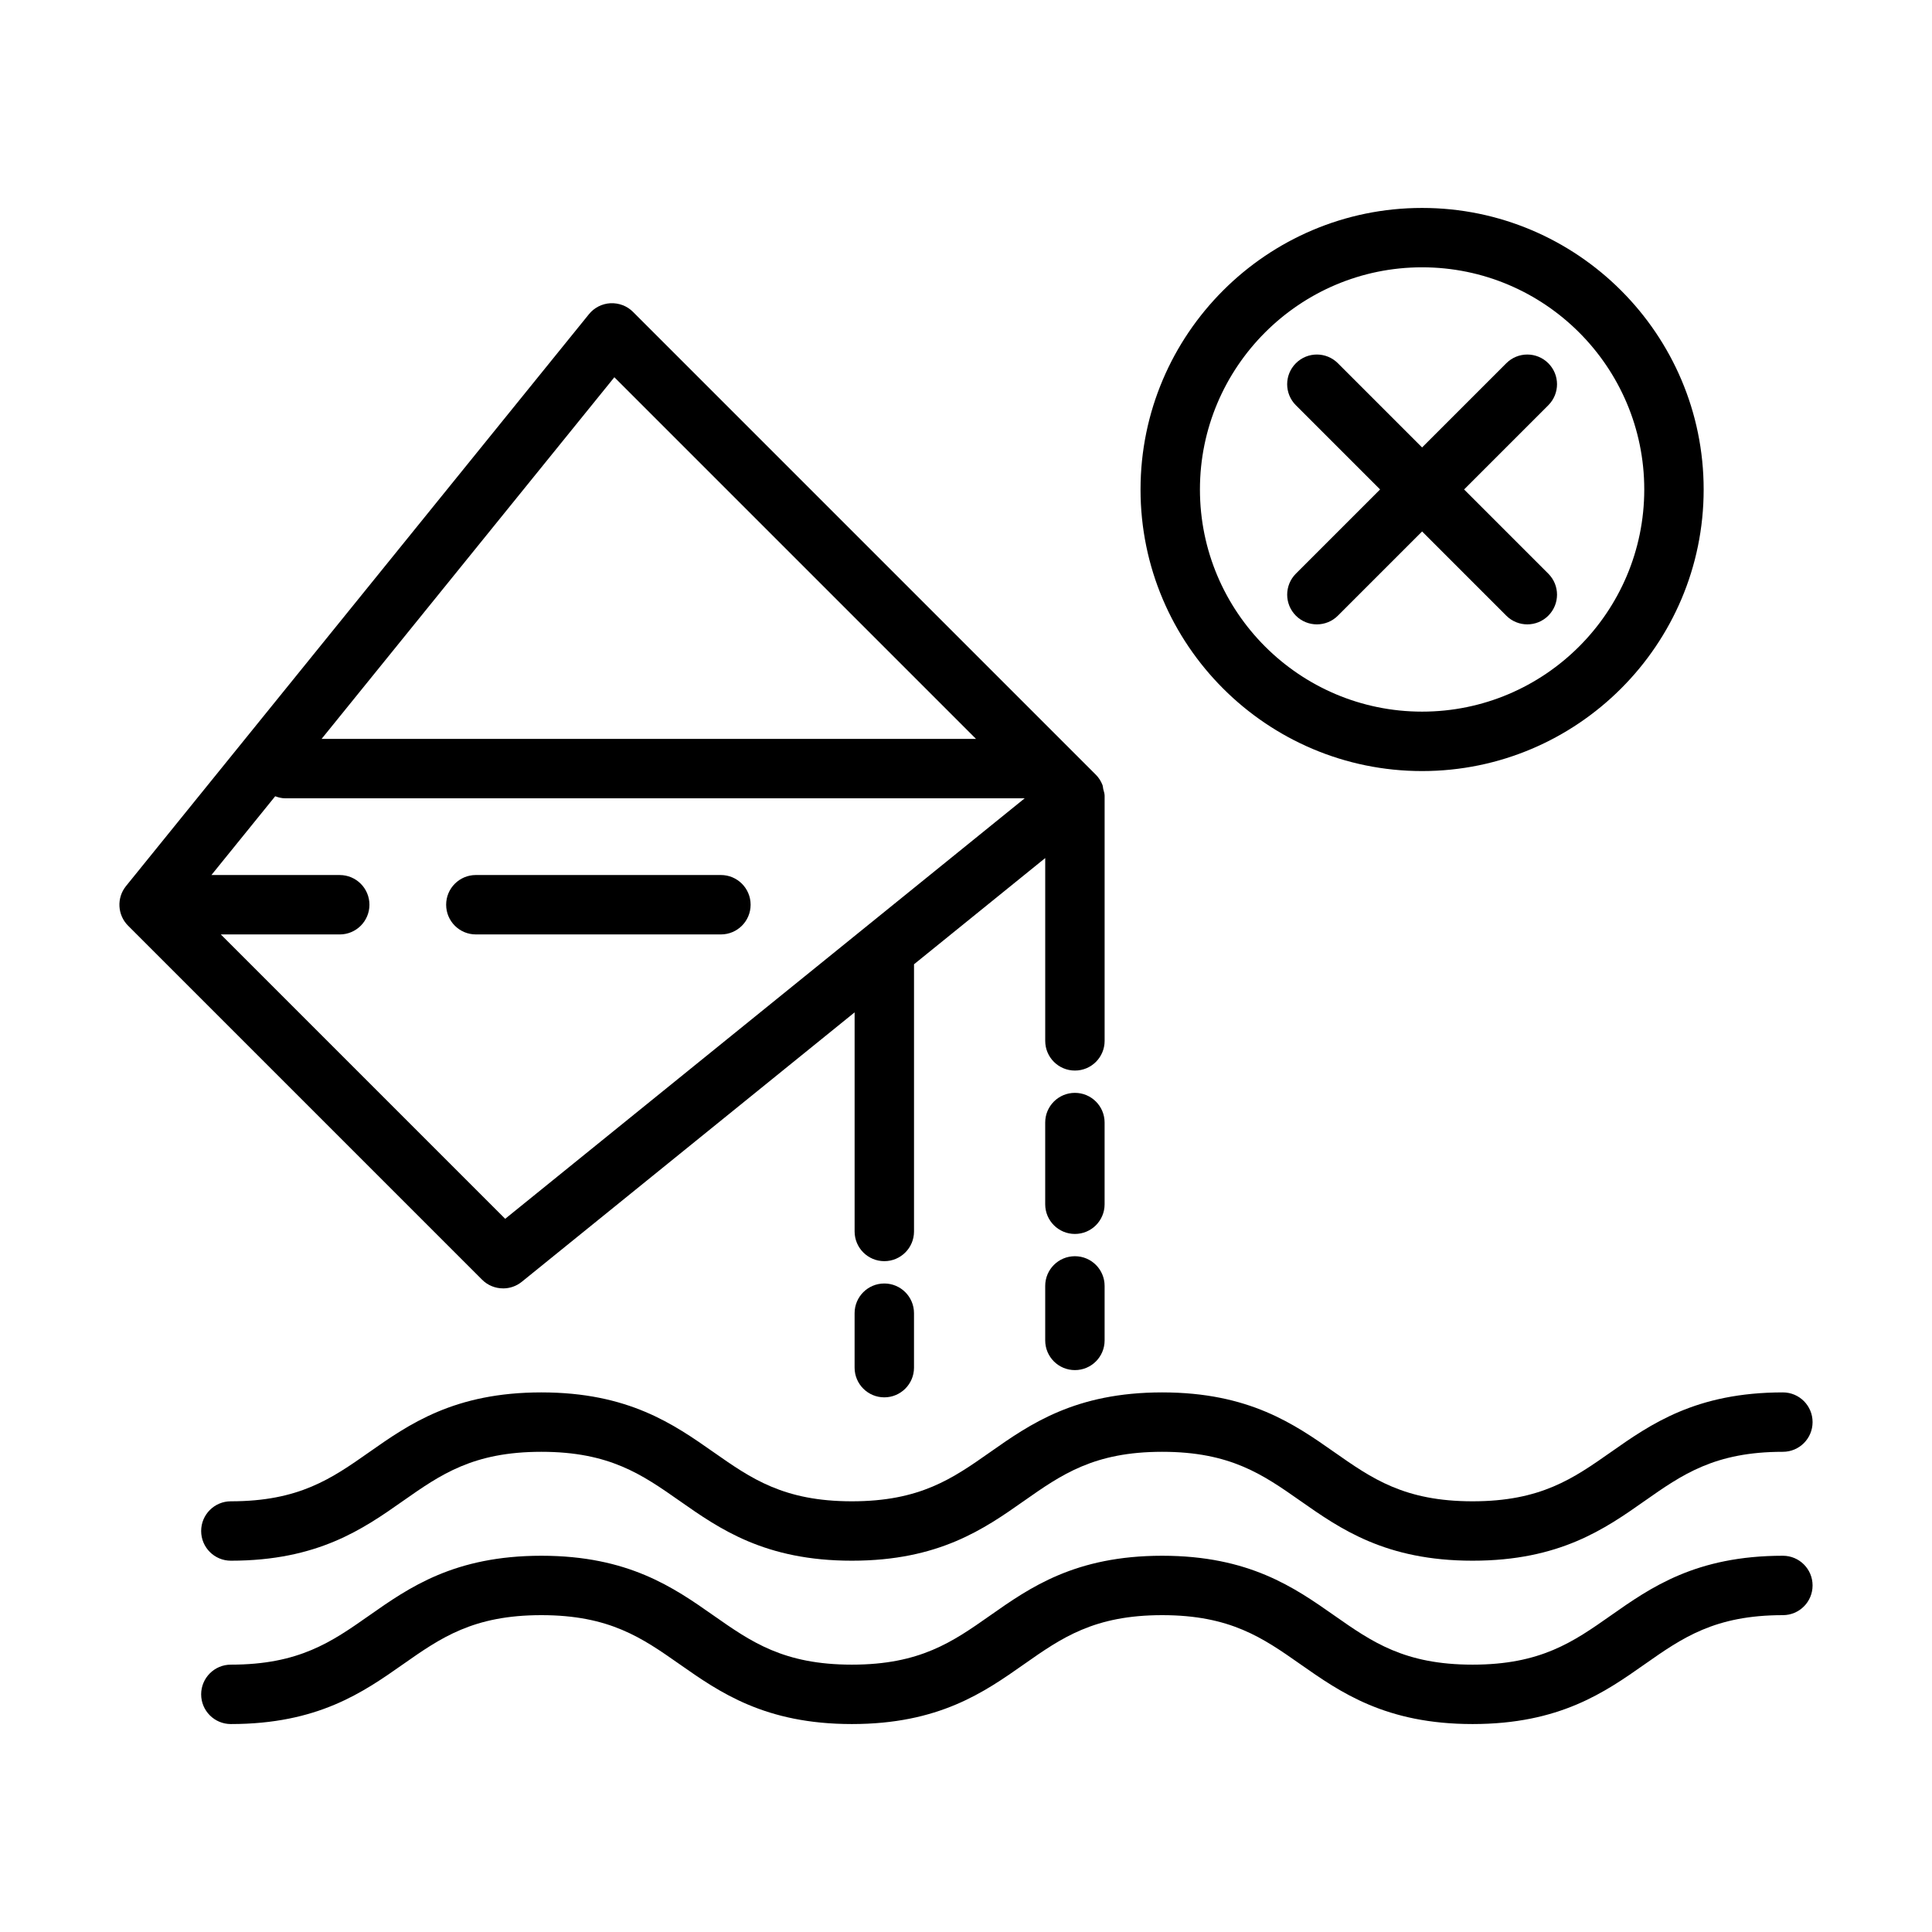
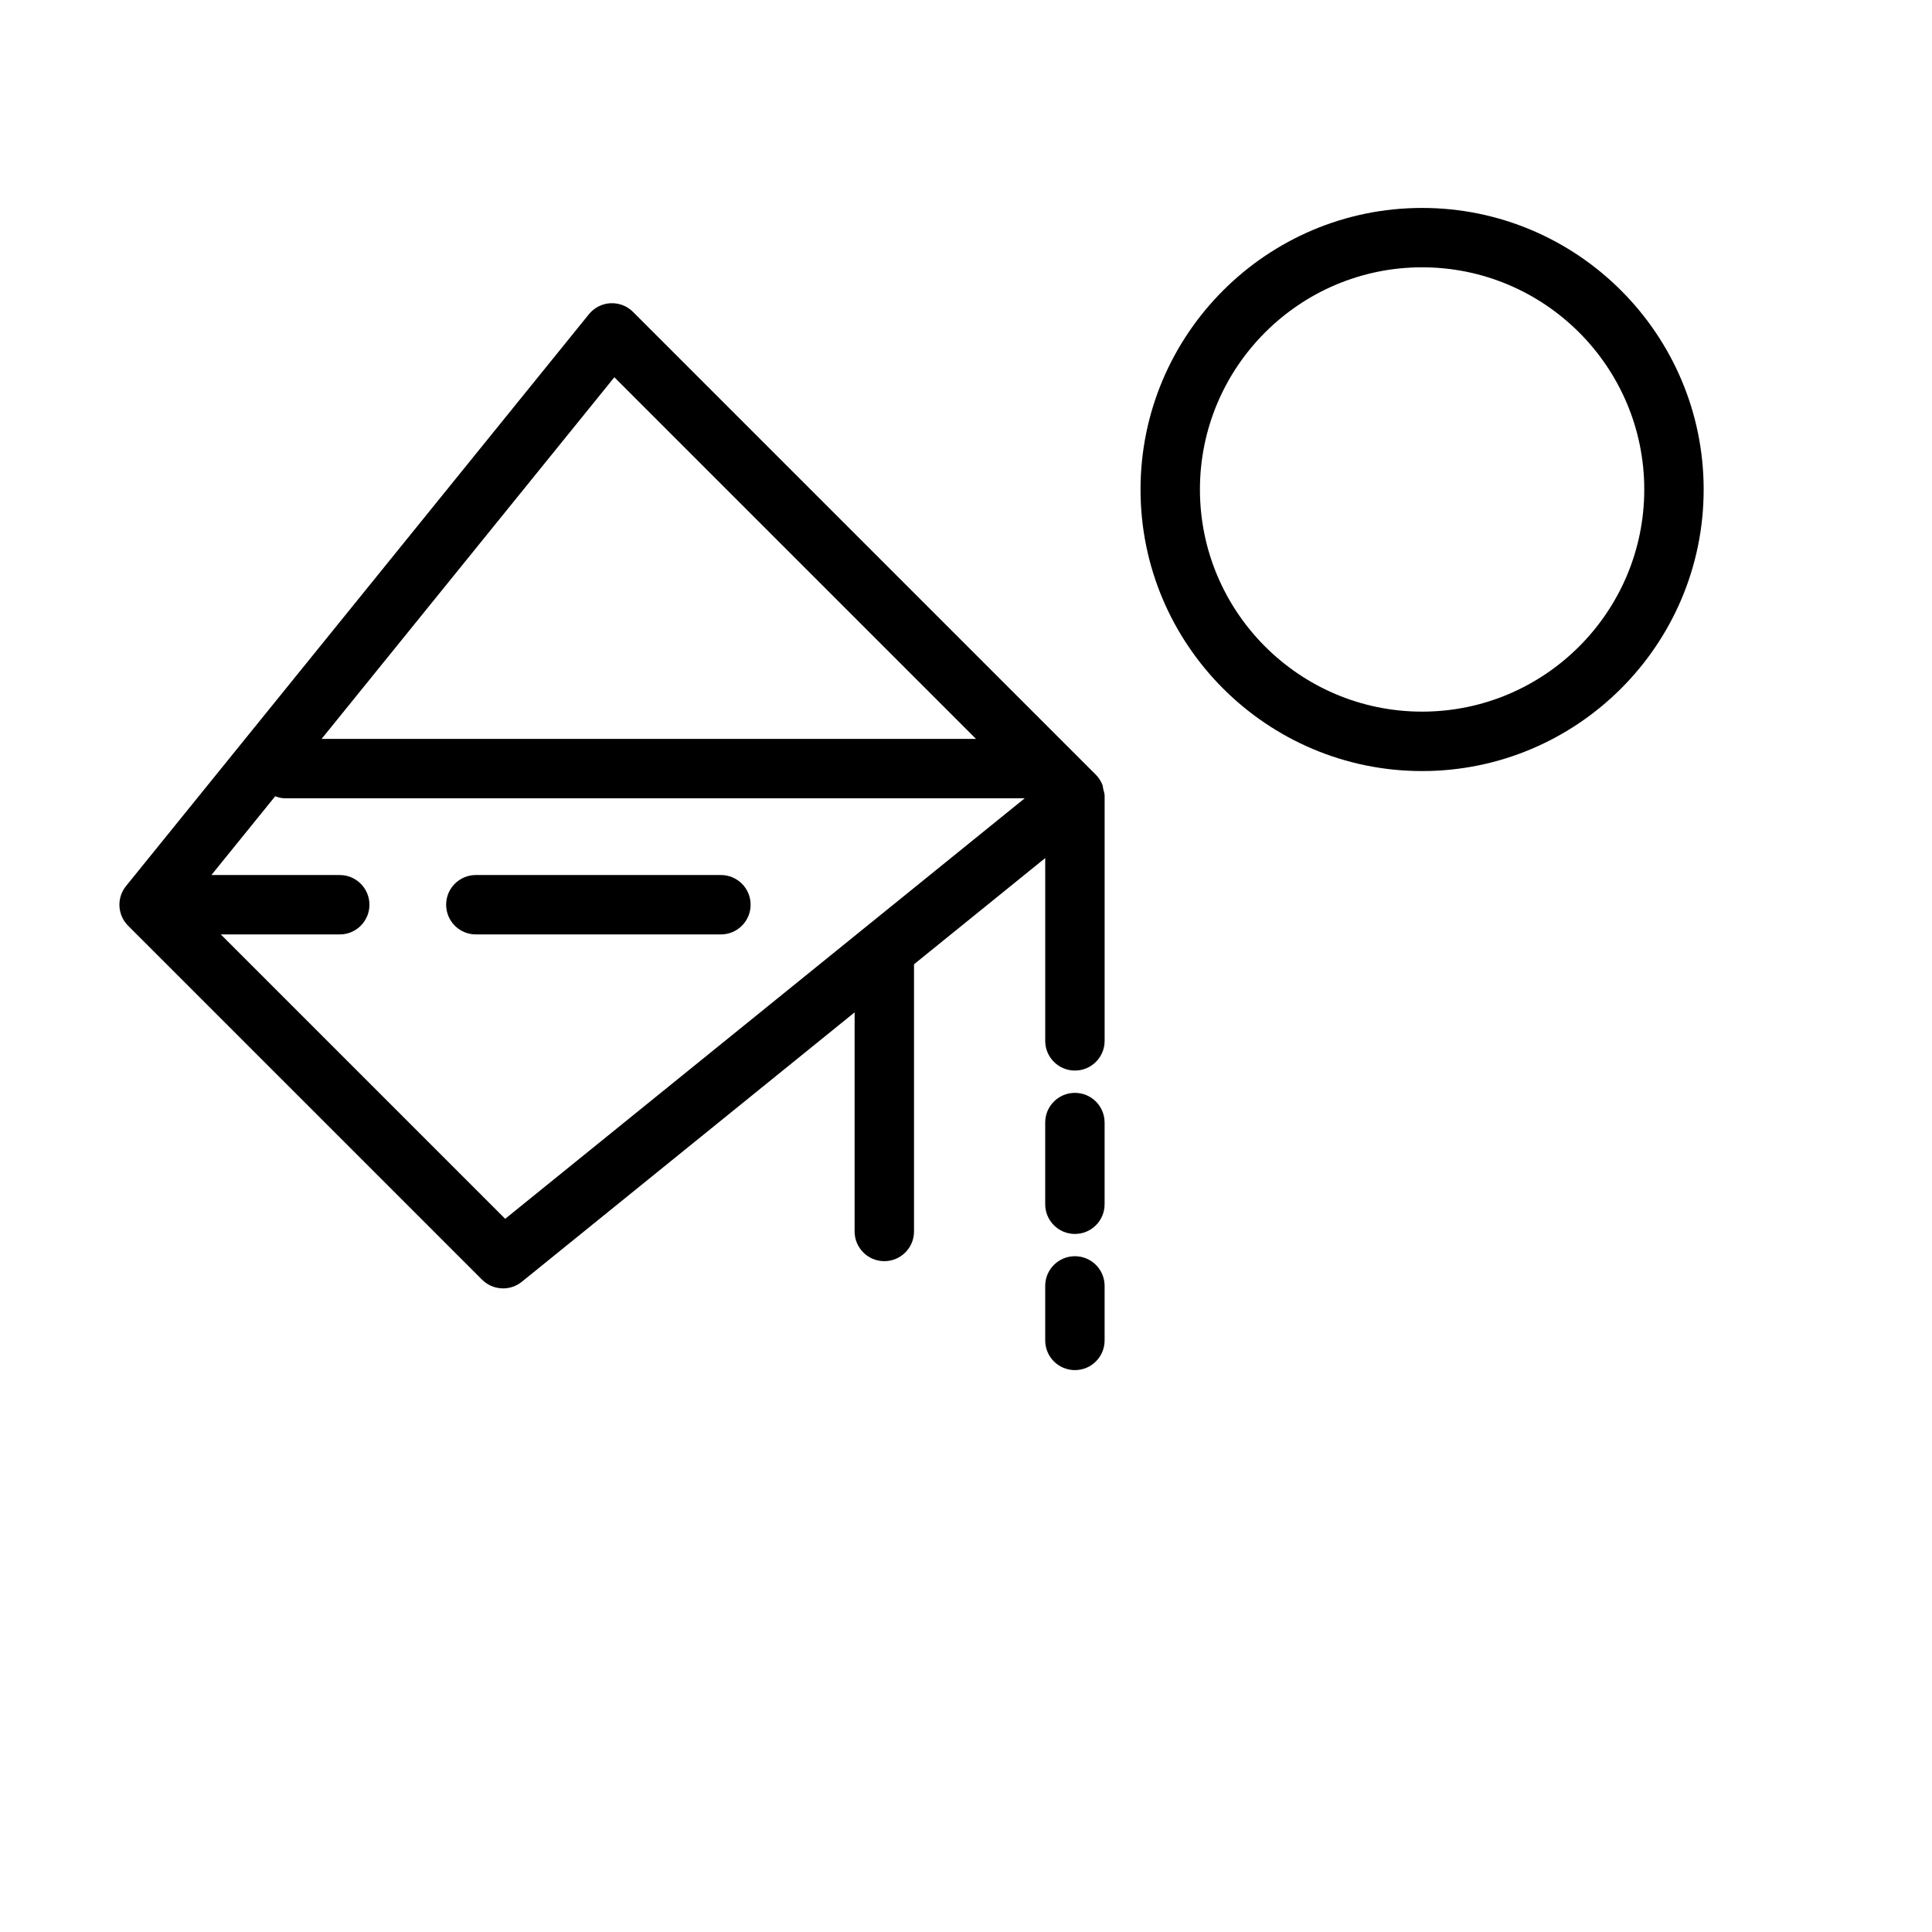
<svg xmlns="http://www.w3.org/2000/svg" fill="#000000" width="800px" height="800px" version="1.1" viewBox="144 144 512 512">
  <g>
    <path d="m277.33 485.44c1.746 0 3.496-0.574 4.953-1.754l88.199-71.398v58.062c0 4.352 3.527 7.871 7.871 7.871s7.871-3.519 7.871-7.871v-70.809l34.77-28.148v48.445c0 4.352 3.519 7.871 7.871 7.871 4.352 0 7.871-3.519 7.871-7.871v-64.945c0-0.621-0.219-1.164-0.355-1.738-0.094-0.395-0.086-0.805-0.234-1.18-0.402-1-0.977-1.906-1.723-2.652l-122.67-122.67c-1.574-1.582-3.723-2.387-5.977-2.297-2.227 0.125-4.305 1.172-5.707 2.914l-122.67 151.54c-2.535 3.125-2.297 7.676 0.551 10.516l93.812 93.812c1.523 1.527 3.539 2.297 5.562 2.297zm0.551-18.445-75.359-75.359h31.512c4.344 0 7.871-3.519 7.871-7.871s-3.527-7.871-7.871-7.871h-34.008l16.902-20.875c0.844 0.309 1.73 0.543 2.684 0.543h195.94zm28.93-223.02 95.844 95.844-173.43-0.004z" />
    <path d="m335.05 375.89h-64.945c-4.344 0-7.871 3.519-7.871 7.871s3.527 7.871 7.871 7.871h64.945c4.344 0 7.871-3.519 7.871-7.871s-3.527-7.871-7.871-7.871z" />
-     <path d="m386.22 506.44v-14.43c0-4.352-3.527-7.871-7.871-7.871s-7.871 3.519-7.871 7.871v14.43c0 4.352 3.527 7.871 7.871 7.871s7.871-3.527 7.871-7.871z" />
    <path d="m428.86 471.01c4.352 0 7.871-3.519 7.871-7.871v-21.648c0-4.352-3.519-7.871-7.871-7.871-4.352 0-7.871 3.519-7.871 7.871v21.648c0 4.344 3.519 7.871 7.871 7.871z" />
    <path d="m420.99 499.22c0 4.352 3.519 7.871 7.871 7.871 4.352 0 7.871-3.519 7.871-7.871v-14.438c0-4.352-3.519-7.871-7.871-7.871-4.352 0-7.871 3.519-7.871 7.871z" />
-     <path d="m487.42 307.16c1.535 1.535 3.551 2.305 5.566 2.305s4.031-0.77 5.566-2.305l22.316-22.316 22.316 22.316c1.535 1.535 3.551 2.305 5.566 2.305s4.031-0.77 5.566-2.305c3.078-3.078 3.078-8.055 0-11.133l-22.316-22.316 22.316-22.316c3.078-3.078 3.078-8.055 0-11.133s-8.055-3.078-11.133 0l-22.316 22.316-22.316-22.316c-3.078-3.078-8.055-3.078-11.133 0s-3.078 8.055 0 11.133l22.316 22.316-22.316 22.316c-3.07 3.078-3.07 8.055 0 11.133z" />
    <path d="m520.87 348.34c41.148 0 74.617-33.48 74.617-74.617 0-41.141-33.473-74.617-74.617-74.617-41.148 0-74.617 33.473-74.617 74.617-0.004 41.145 33.477 74.617 74.617 74.617zm0-133.5c32.465 0 58.875 26.402 58.875 58.875s-26.402 58.875-58.875 58.875c-32.473 0-58.875-26.41-58.875-58.875s26.41-58.875 58.875-58.875z" />
-     <path d="m616.48 556.29c-23.043 0-35.047 8.422-45.633 15.863-9.941 6.977-18.531 12.996-36.598 12.996s-26.664-6.031-36.605-12.996c-10.598-7.43-22.602-15.863-45.656-15.863-23.043 0-35.047 8.422-45.633 15.863-9.941 6.977-18.531 12.996-36.598 12.996-18.082 0-26.68-6.031-36.621-12.996-10.598-7.43-22.609-15.863-45.664-15.863-23.059 0-35.07 8.422-45.664 15.863-9.949 6.977-18.539 12.996-36.629 12.996-4.344 0-7.871 3.519-7.871 7.871 0 4.352 3.527 7.871 7.871 7.871 23.059 0 35.07-8.422 45.664-15.863 9.949-6.977 18.539-12.996 36.621-12.996 18.09 0 26.68 6.031 36.629 12.996 10.598 7.43 22.609 15.863 45.664 15.863 23.051 0 35.055-8.422 45.641-15.863 9.941-6.977 18.531-12.996 36.59-12.996 18.082 0 26.672 6.031 36.613 12.996 10.598 7.43 22.602 15.863 45.648 15.863 23.051 0 35.055-8.422 45.641-15.863 9.941-6.977 18.531-12.996 36.59-12.996 4.352 0 7.871-3.519 7.871-7.871 0-4.352-3.519-7.871-7.871-7.871z" />
-     <path d="m534.25 541.86c-18.074 0-26.664-6.031-36.605-12.996-10.598-7.43-22.602-15.863-45.656-15.863-23.043 0-35.047 8.422-45.633 15.863-9.941 6.977-18.531 12.996-36.598 12.996-18.082 0-26.68-6.031-36.621-12.996-10.598-7.43-22.609-15.863-45.664-15.863-23.059 0-35.07 8.422-45.664 15.863-9.949 6.977-18.539 12.996-36.629 12.996-4.344 0-7.871 3.519-7.871 7.871 0 4.352 3.527 7.871 7.871 7.871 23.059 0 35.07-8.422 45.664-15.863 9.949-6.977 18.539-12.996 36.621-12.996 18.09 0 26.68 6.031 36.629 12.996 10.598 7.43 22.609 15.863 45.664 15.863 23.051 0 35.055-8.422 45.641-15.863 9.941-6.977 18.531-12.996 36.59-12.996 18.082 0 26.672 6.031 36.613 12.996 10.598 7.43 22.602 15.863 45.648 15.863 23.051 0 35.055-8.422 45.641-15.863 9.941-6.977 18.531-12.996 36.59-12.996 4.352 0 7.871-3.519 7.871-7.871 0-4.352-3.519-7.871-7.871-7.871-23.043 0-35.047 8.422-45.633 15.863-9.941 6.969-18.523 12.996-36.598 12.996z" />
  </g>
</svg>